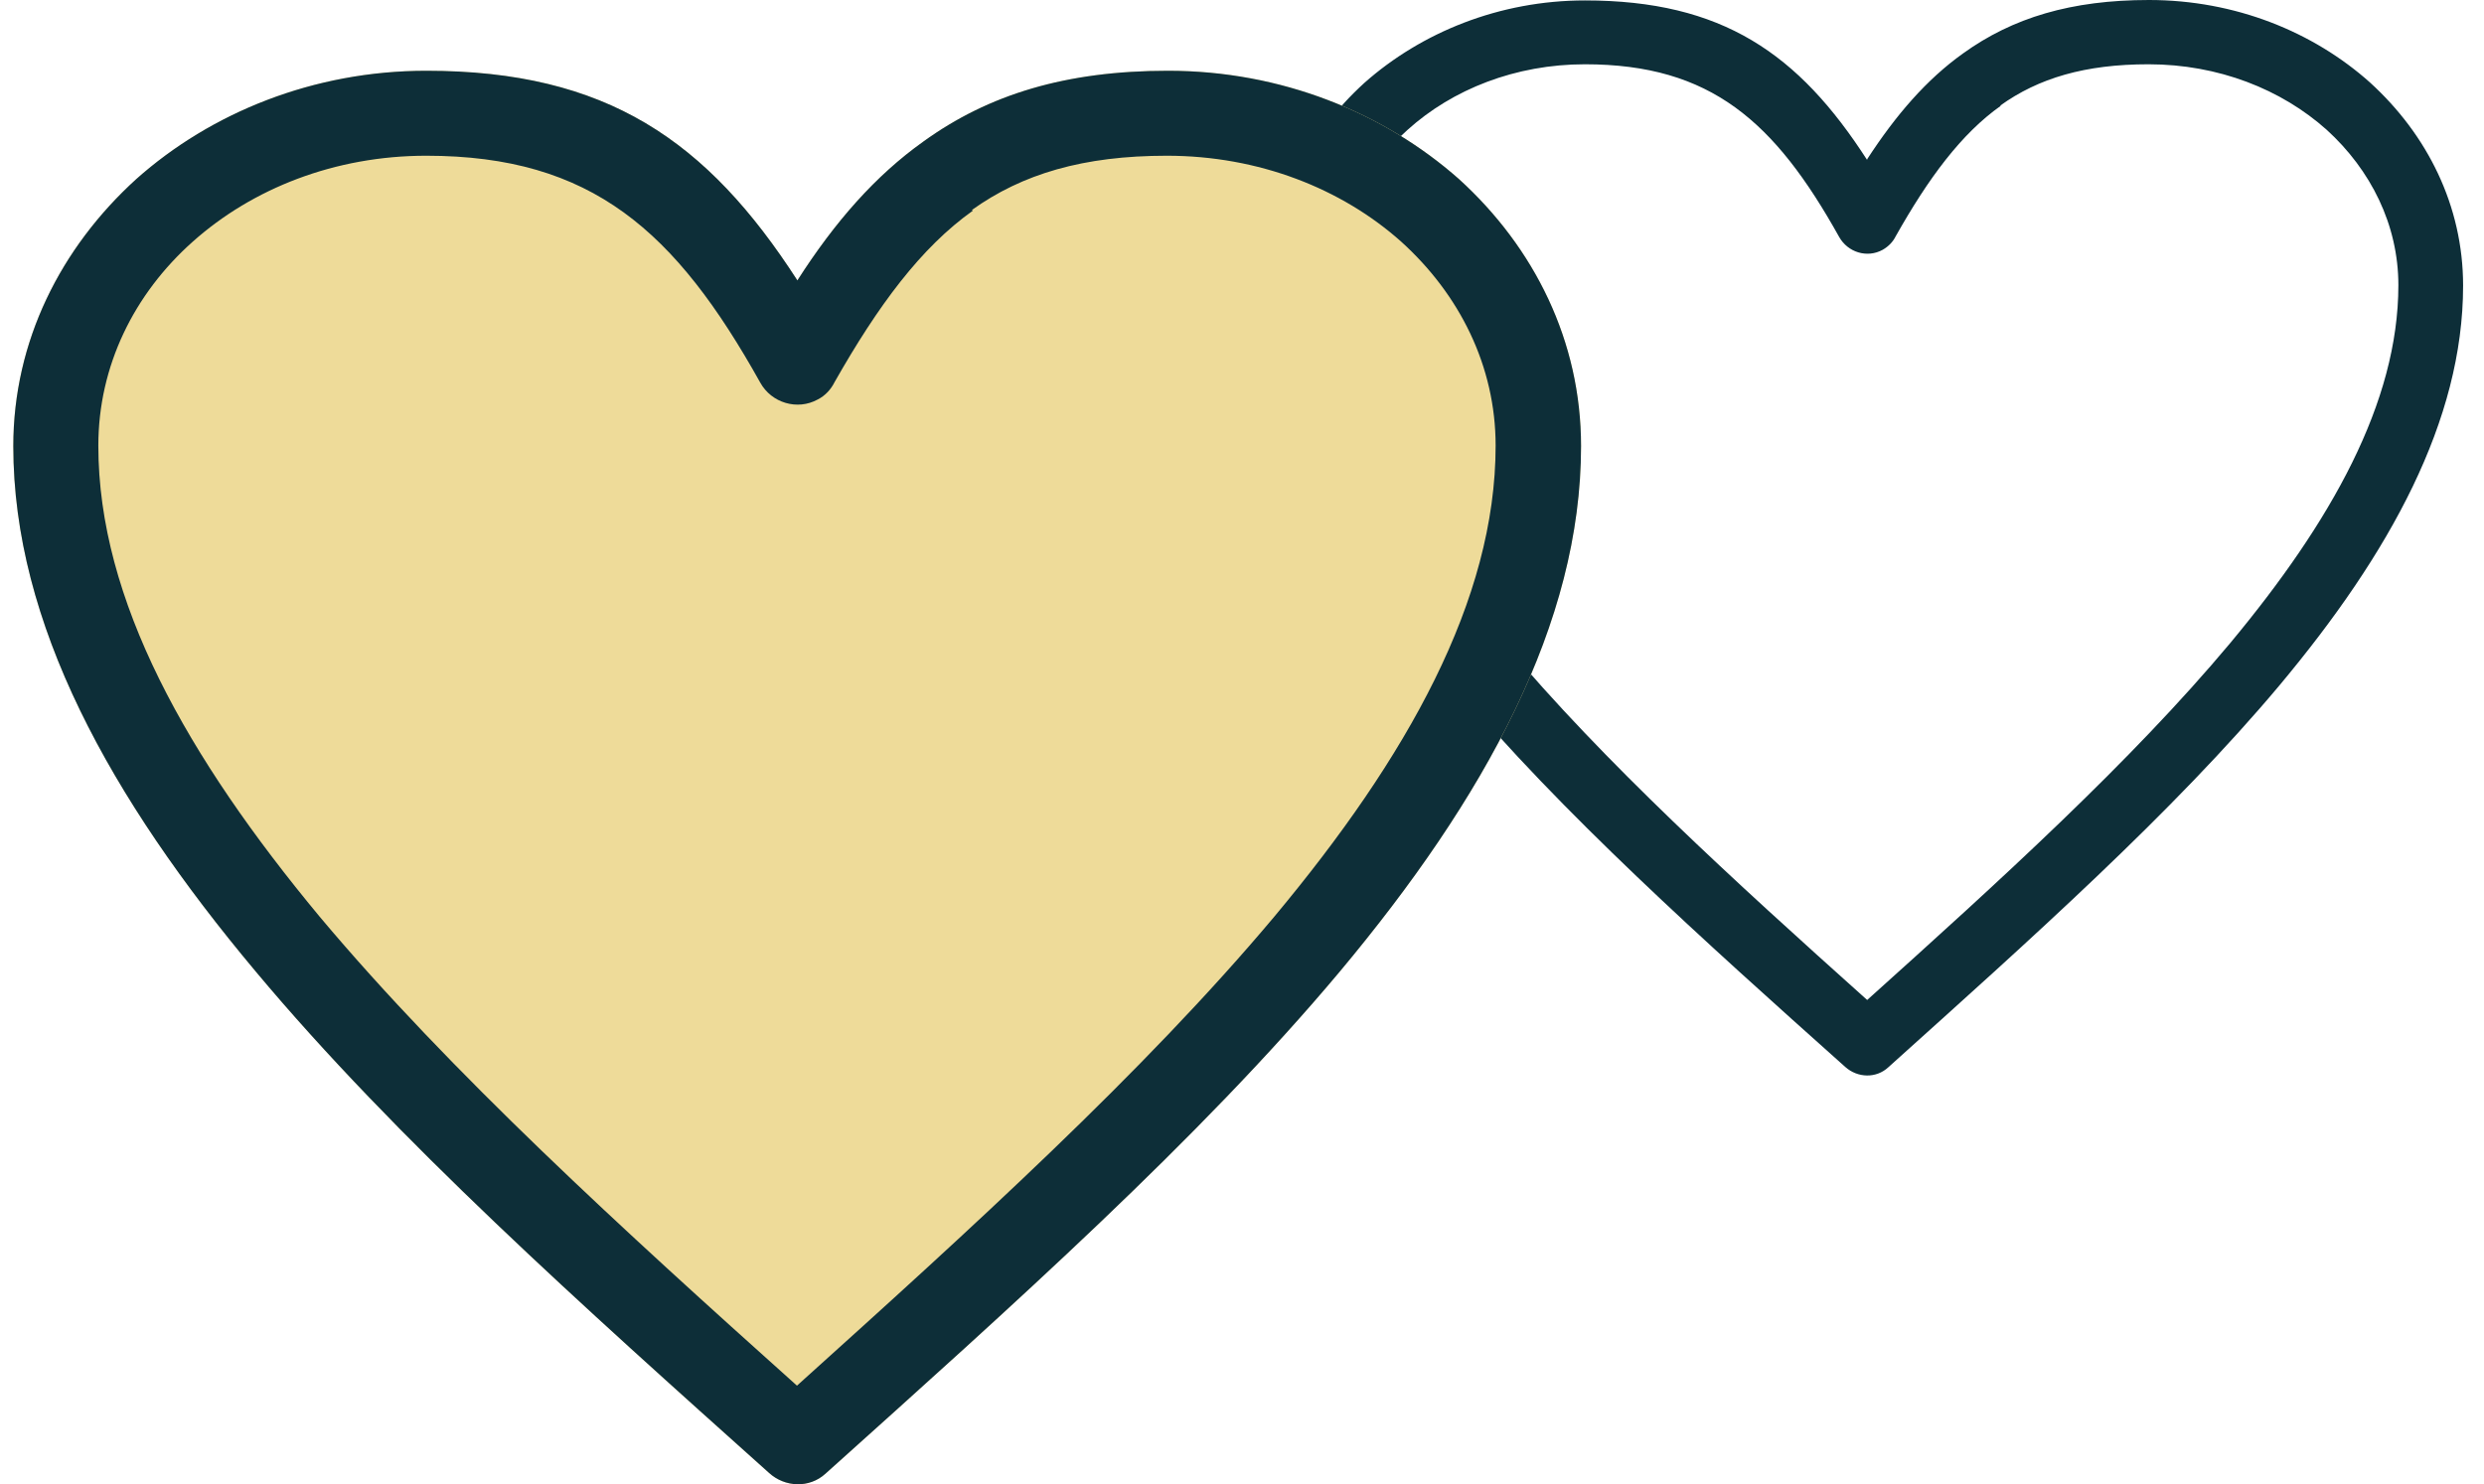
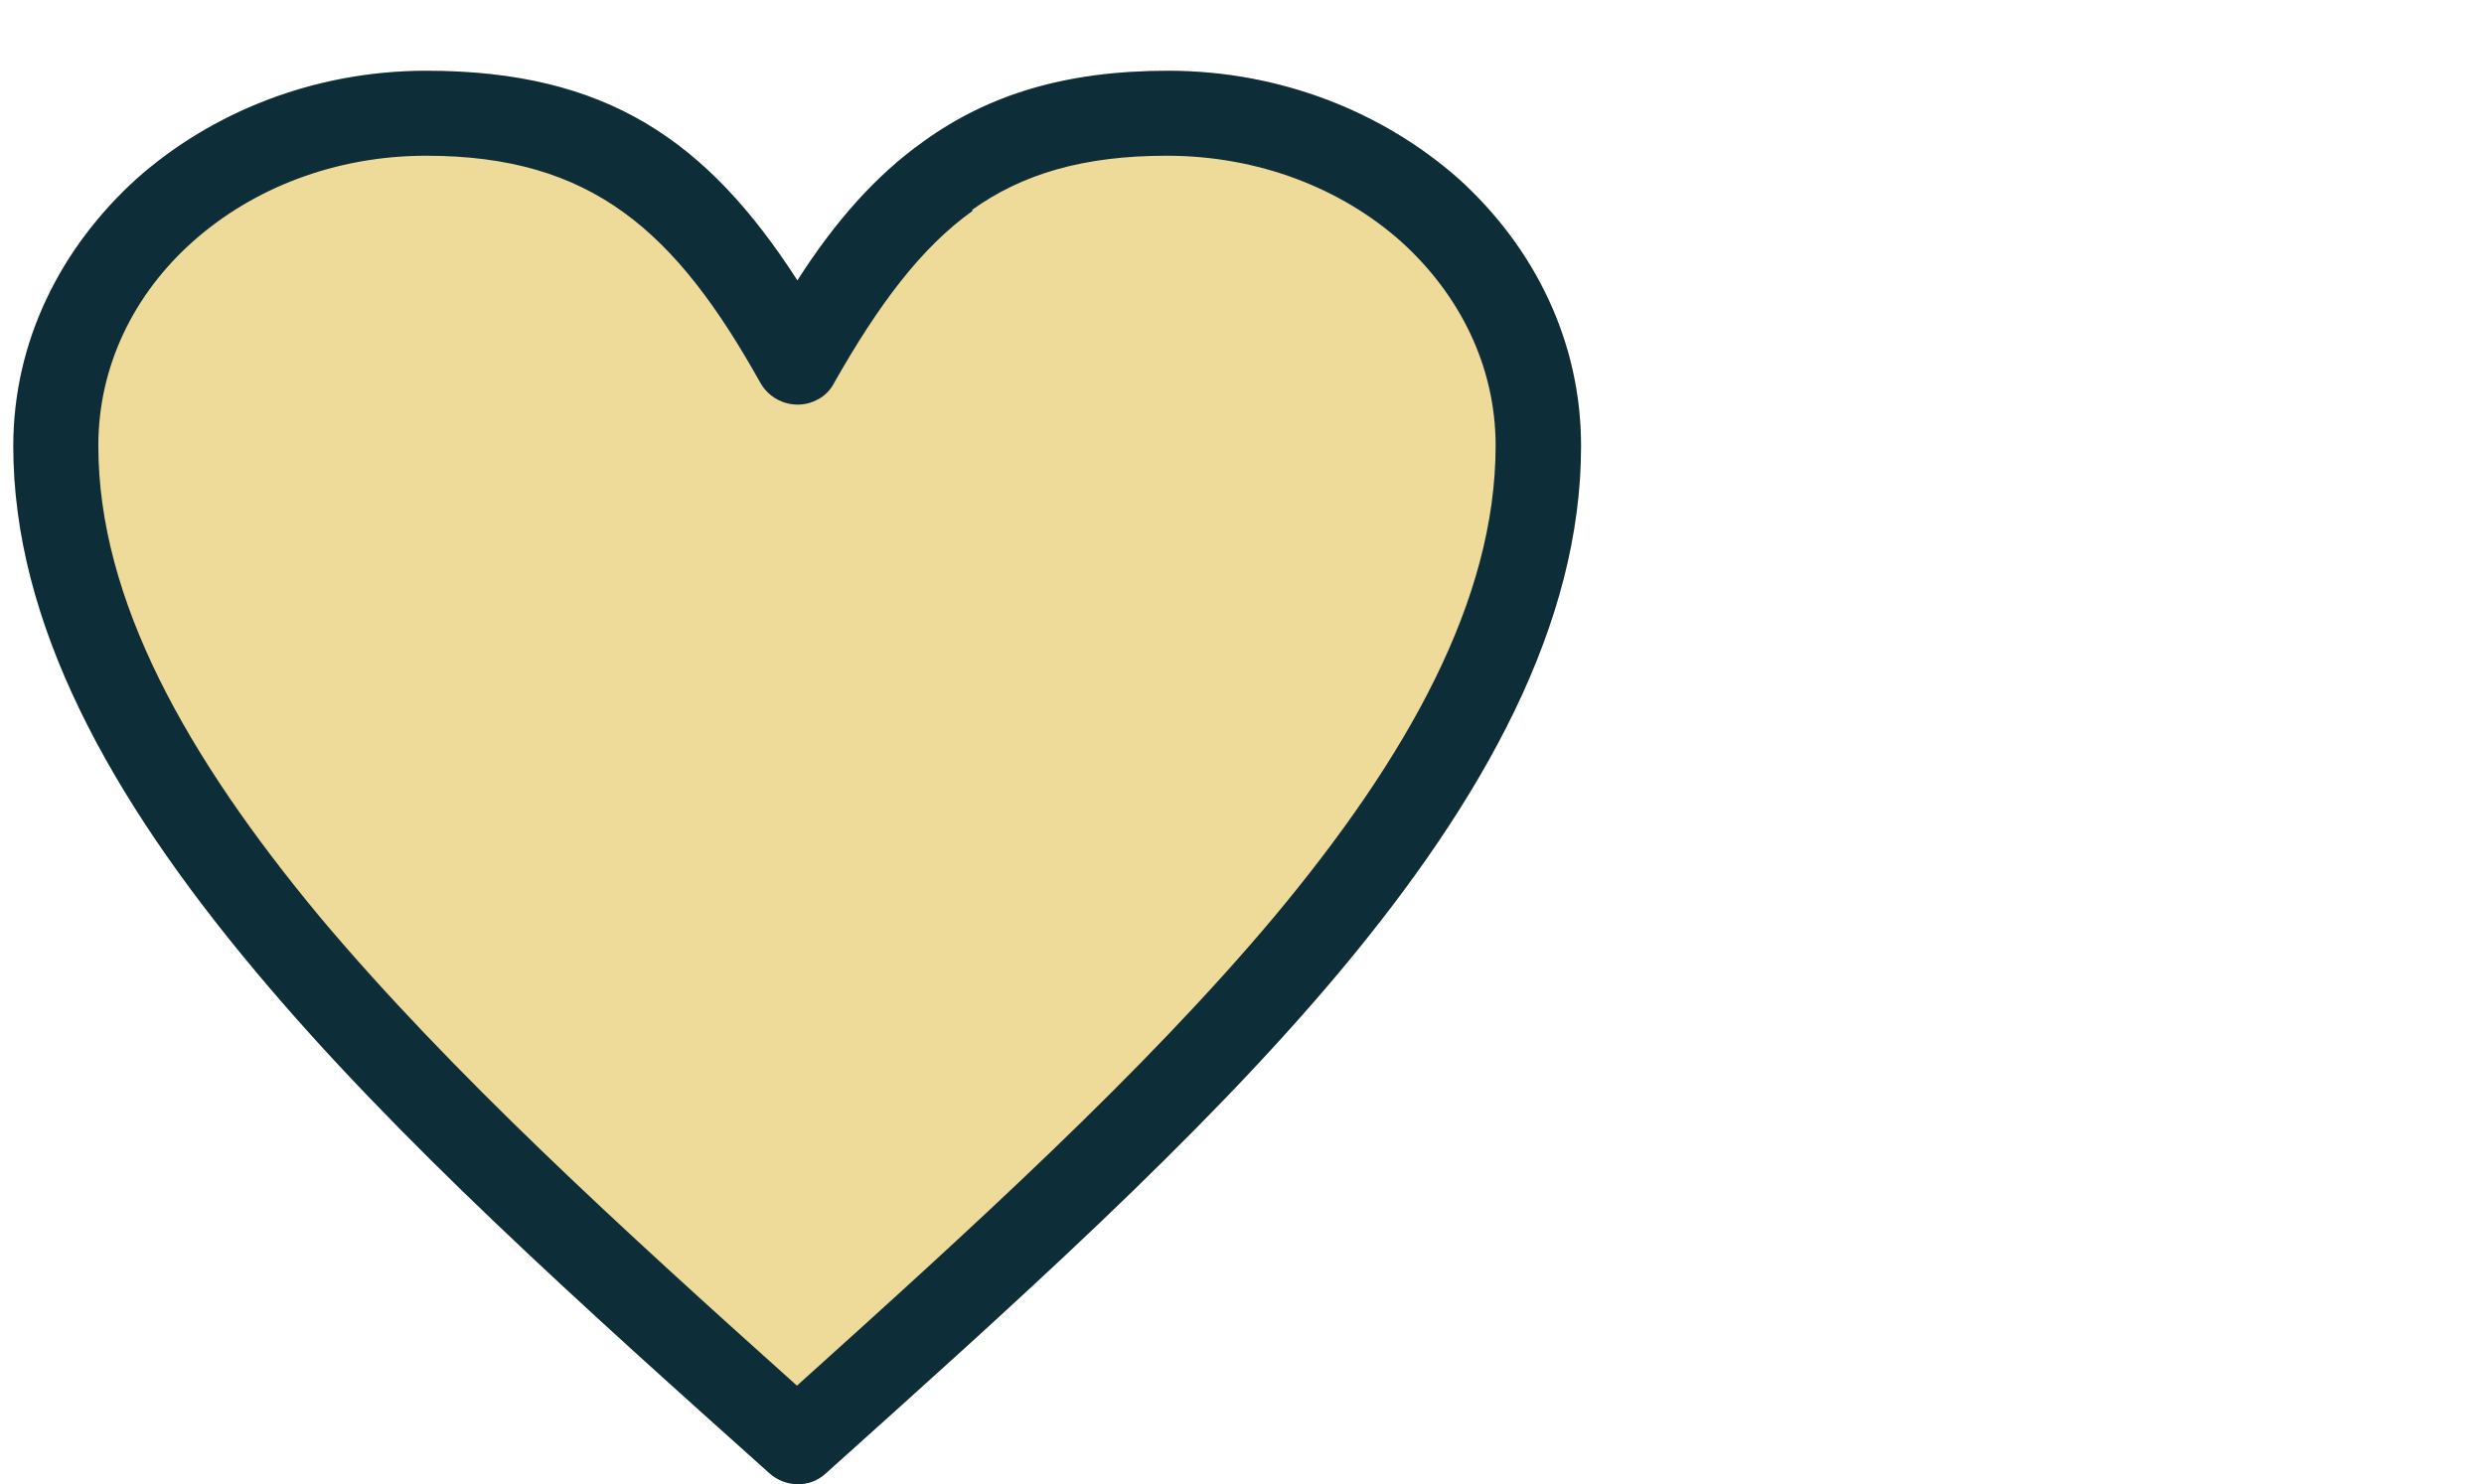
<svg xmlns="http://www.w3.org/2000/svg" width="87" height="52" viewBox="0 0 87 52" fill="none">
-   <path d="M65.396 5.577C66.408 4.02 67.481 2.781 68.751 1.874C70.489 0.62 72.545 0 75.265 0C78.288 0 81.023 1.118 83.004 2.887C85.014 4.716 86.268 7.209 86.268 10.005C86.268 14.736 83.699 19.391 79.845 24.001C76.096 28.475 71.109 32.918 66.136 37.392C65.713 37.785 65.063 37.77 64.625 37.377C59.653 32.933 54.68 28.475 50.947 24.016C47.093 19.406 44.508 14.751 44.508 10.021C44.508 7.224 45.778 4.731 47.788 2.902C49.783 1.134 52.519 0.015 55.511 0.015C60.318 0.015 62.993 1.874 65.396 5.607V5.577ZM70.081 3.703C68.691 4.685 67.542 6.242 66.393 8.282C66.303 8.464 66.151 8.63 65.94 8.751C65.396 9.053 64.716 8.842 64.413 8.298C62.161 4.262 59.925 2.252 55.511 2.252C53.078 2.252 50.871 3.129 49.299 4.549C47.743 5.94 46.791 7.859 46.791 9.99C46.791 14.101 49.148 18.288 52.685 22.535C56.161 26.691 60.741 30.863 65.396 35.034C70.036 30.863 74.63 26.691 78.107 22.535C81.643 18.288 84.001 14.101 84.001 9.99C84.001 7.874 83.034 5.955 81.492 4.549C79.905 3.129 77.698 2.252 75.25 2.252C73.028 2.252 71.396 2.736 70.051 3.703H70.081Z" fill="#0D2E38" />
  <path d="M27.928 9.824C29.243 7.769 30.664 6.152 32.342 4.958C34.624 3.31 37.329 2.479 40.911 2.479C44.871 2.479 48.468 3.945 51.098 6.273C53.743 8.676 55.375 11.955 55.375 15.628C55.375 21.84 52.005 27.961 46.926 34.037C41.999 39.916 35.44 45.765 28.911 51.63C28.352 52.143 27.49 52.113 26.931 51.599C20.402 45.75 13.857 39.901 8.945 34.022C3.867 27.961 0.466 21.84 0.466 15.628C0.466 11.955 2.129 8.676 4.774 6.273C7.388 3.945 10.986 2.479 14.93 2.479C21.248 2.479 24.77 4.927 27.928 9.824Z" fill="#EEDB99" />
  <path d="M27.928 9.824C29.243 7.769 30.664 6.152 32.342 4.958C34.624 3.31 37.329 2.479 40.911 2.479C44.871 2.479 48.468 3.945 51.098 6.273C53.743 8.676 55.375 11.955 55.375 15.628C55.375 21.84 52.005 27.961 46.926 34.037C41.999 39.916 35.44 45.765 28.911 51.63C28.352 52.143 27.49 52.113 26.931 51.599C20.402 45.75 13.857 39.901 8.945 34.022C3.867 27.961 0.466 21.84 0.466 15.628C0.466 11.955 2.129 8.676 4.774 6.273C7.388 3.945 10.986 2.479 14.93 2.479C21.248 2.479 24.77 4.927 27.928 9.824ZM34.08 7.376C32.251 8.676 30.755 10.701 29.228 13.391C29.107 13.633 28.911 13.86 28.639 13.996C27.928 14.389 27.021 14.117 26.628 13.406C23.666 8.101 20.734 5.456 14.93 5.456C11.726 5.456 8.839 6.605 6.754 8.464C4.698 10.293 3.444 12.817 3.444 15.613C3.444 21.024 6.557 26.525 11.197 32.117C15.777 37.574 21.792 43.06 27.913 48.546C34.004 43.06 40.05 37.574 44.629 32.117C49.284 26.54 52.383 21.024 52.383 15.613C52.383 12.817 51.113 10.308 49.073 8.464C46.987 6.605 44.085 5.456 40.866 5.456C37.949 5.456 35.803 6.091 34.034 7.361L34.08 7.376Z" fill="#0D2E38" />
</svg>